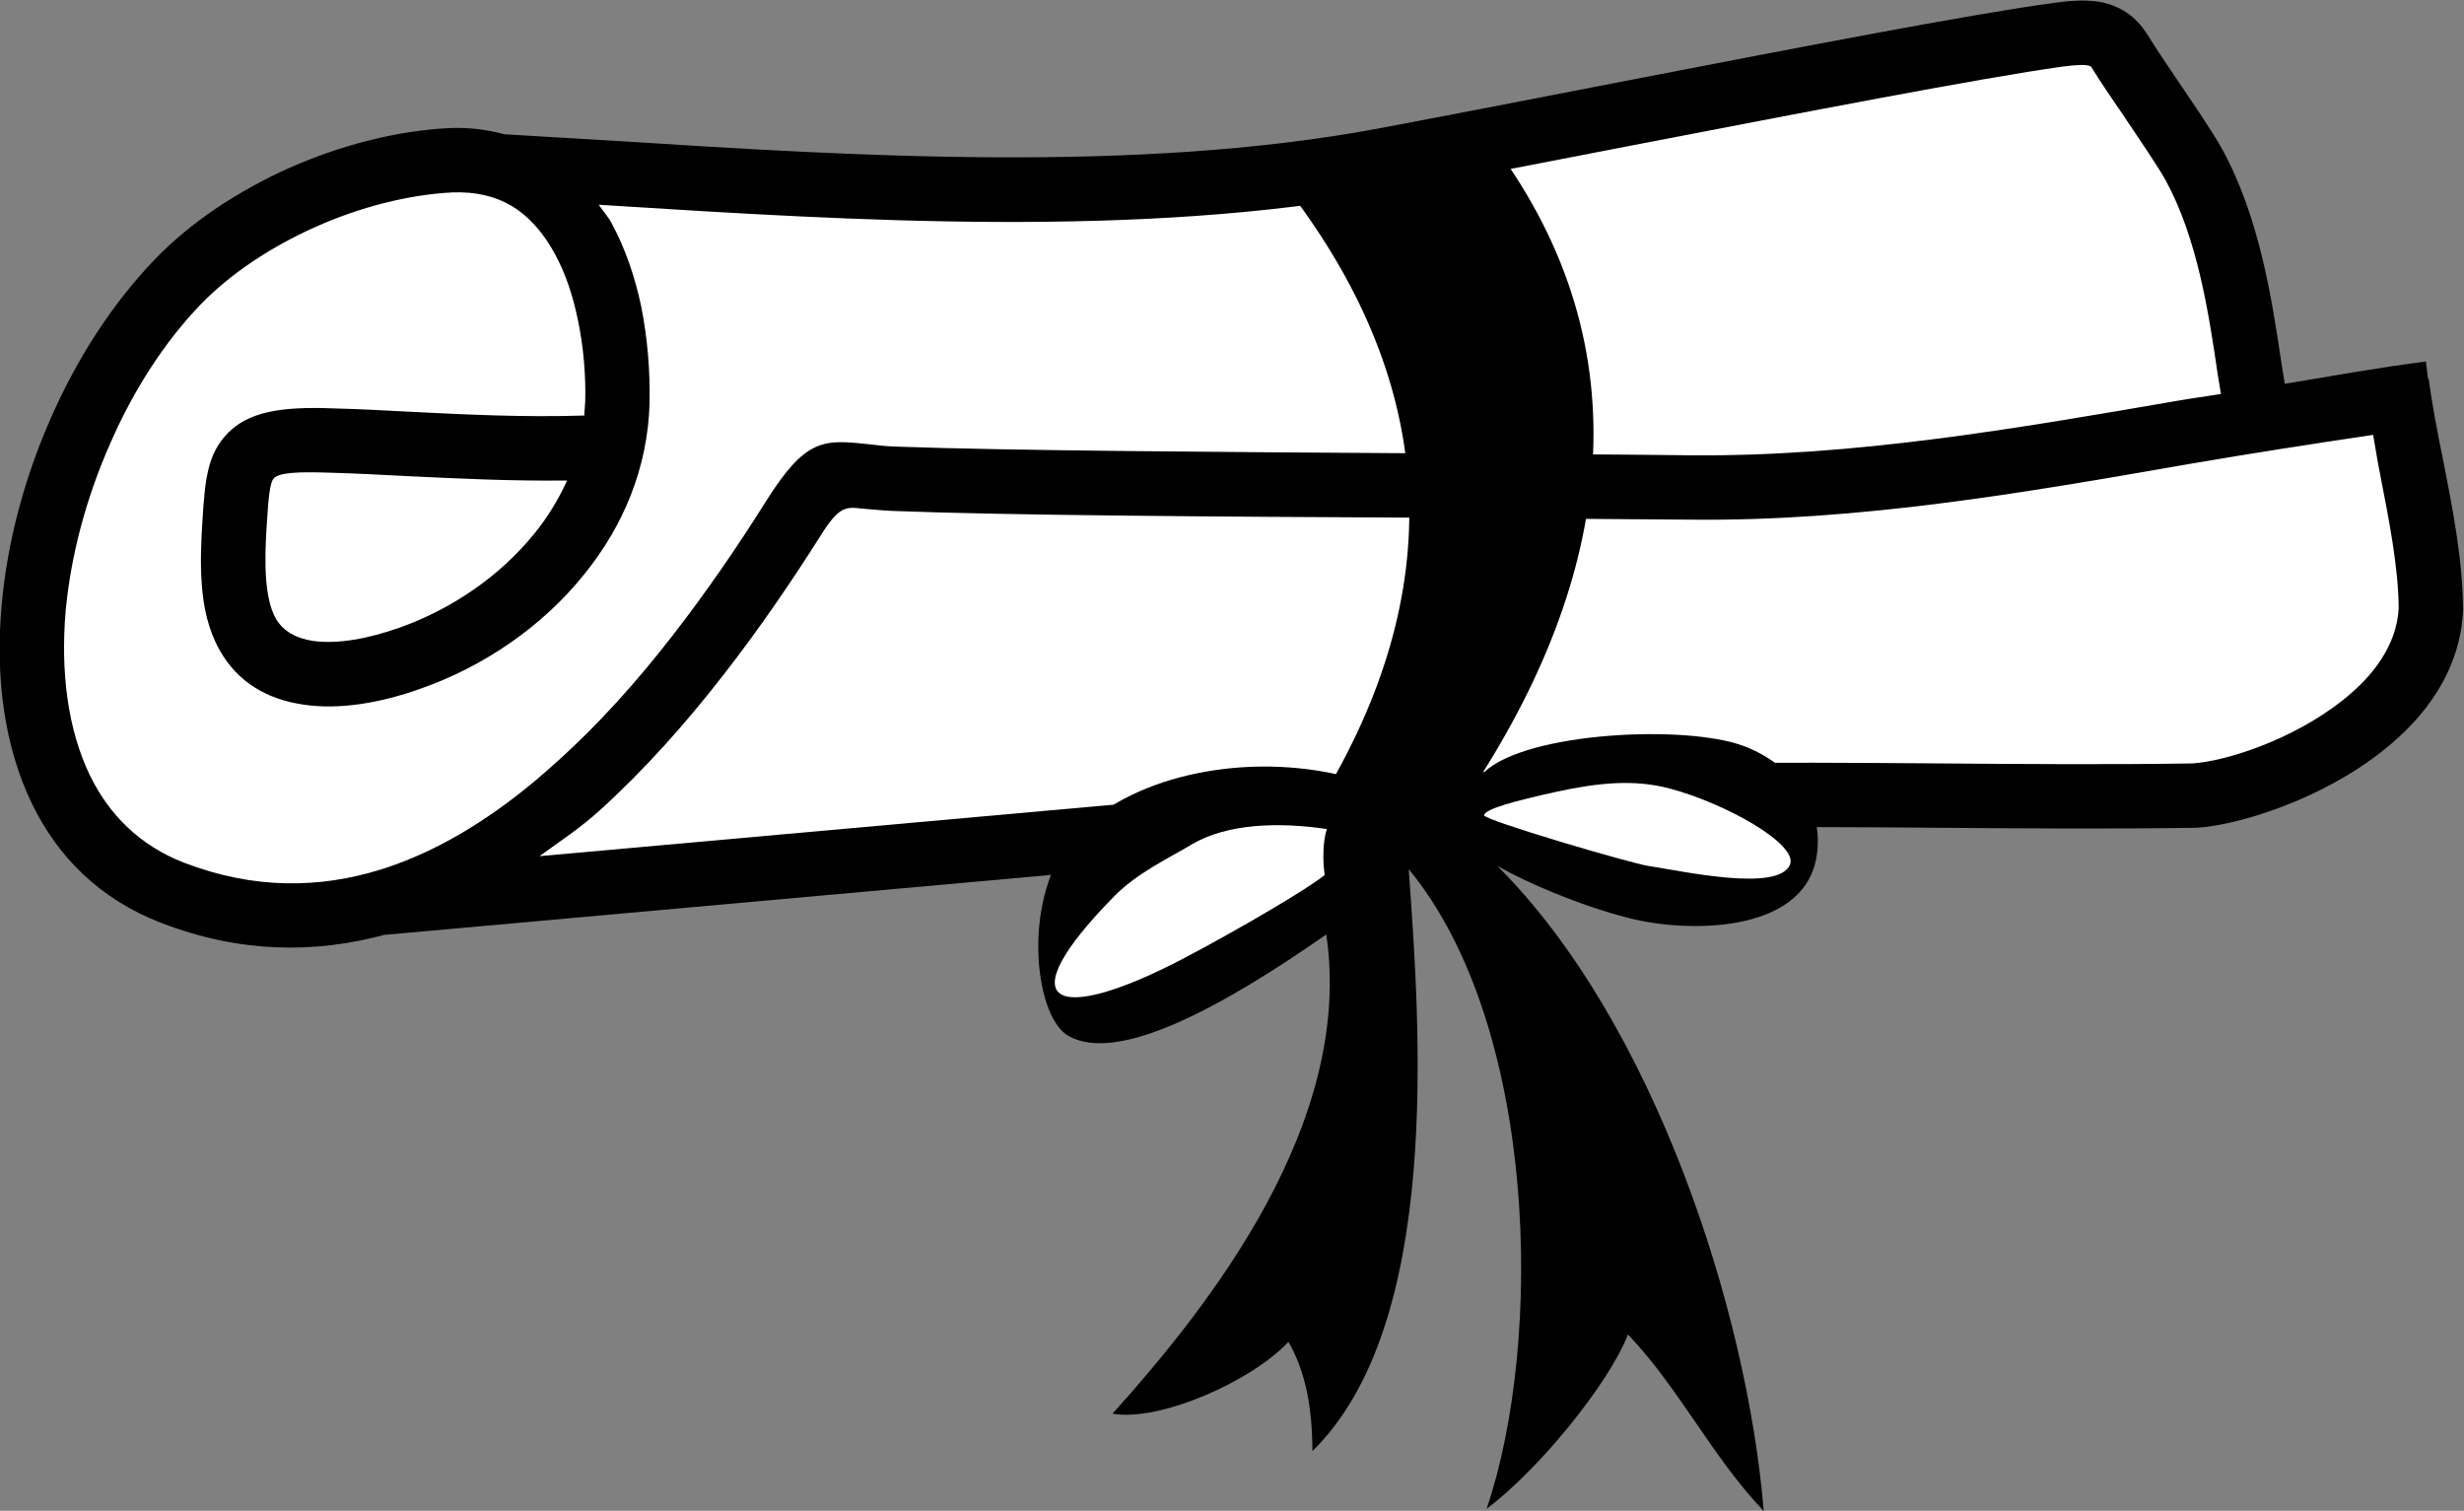
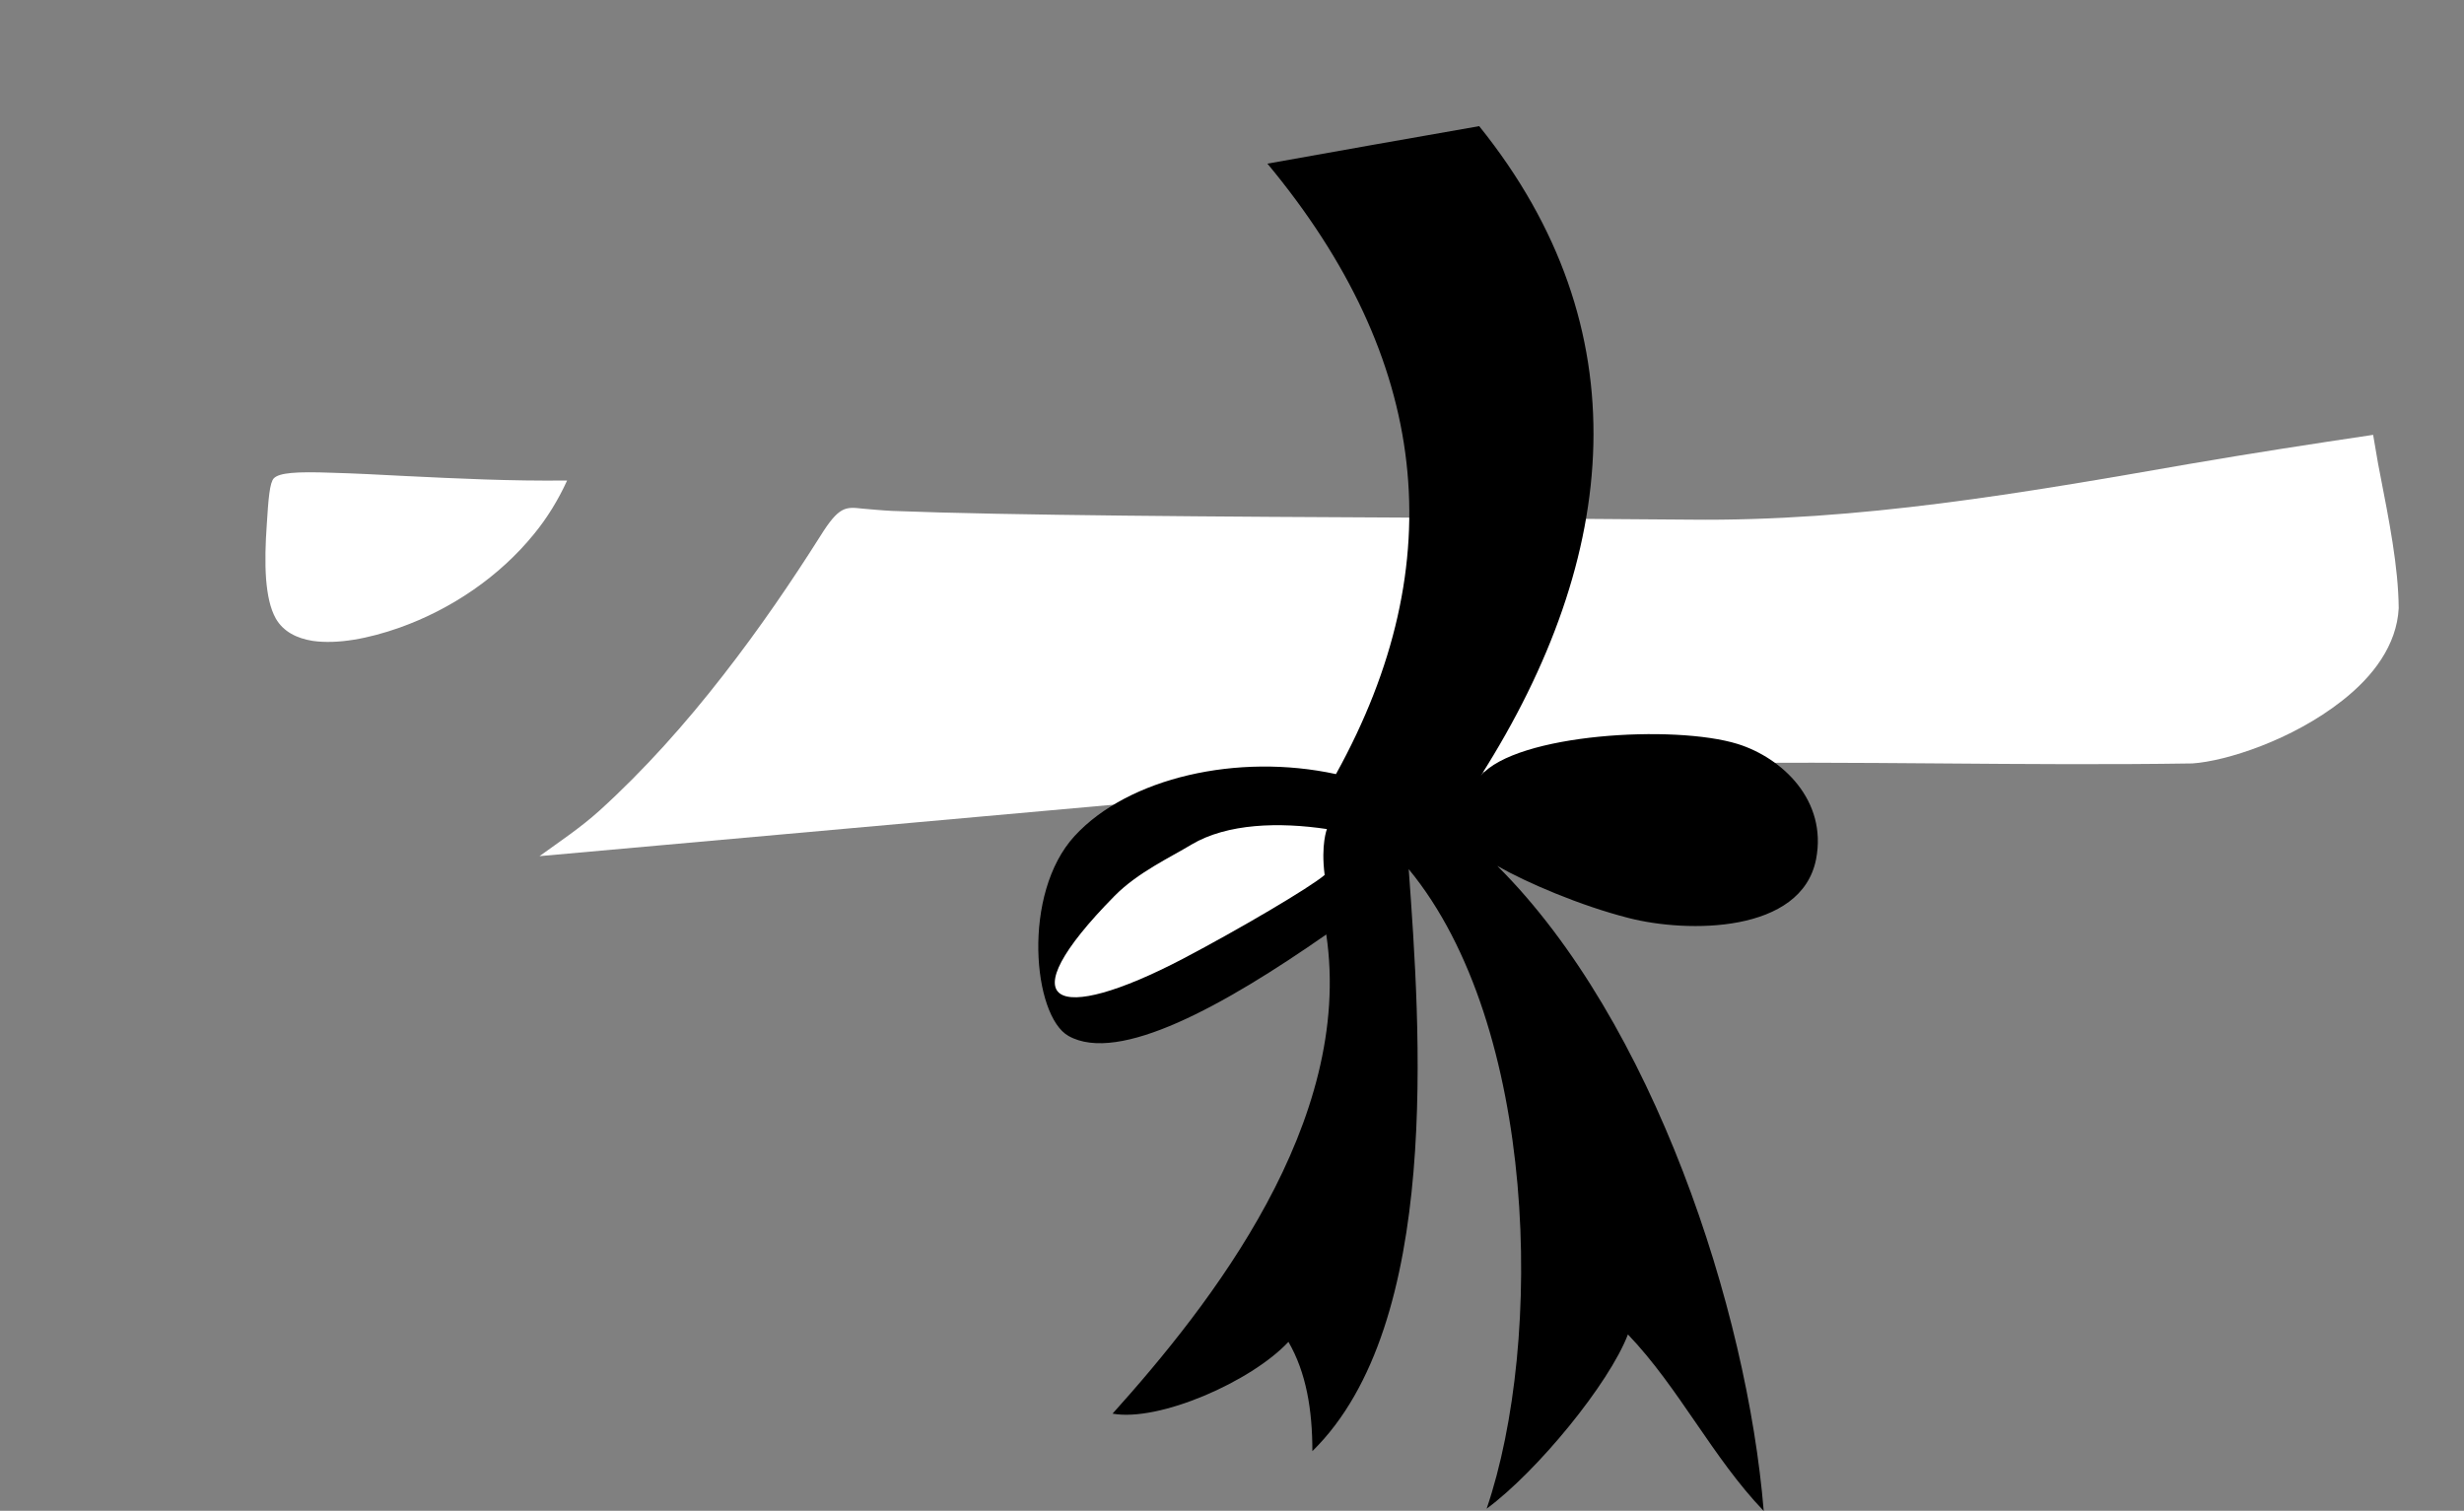
<svg xmlns="http://www.w3.org/2000/svg" xmlns:ns1="http://sodipodi.sourceforge.net/DTD/sodipodi-0.dtd" xmlns:ns2="http://www.inkscape.org/namespaces/inkscape" version="1.1" id="svg2" width="2811.837" height="1723.961" viewBox="0 0 2811.837 1723.961" ns1:docname="vecteezy_graduation-cap.svg" ns2:version="1.2.1 (9c6d41e410, 2022-07-14)">
  <rect x="0" y="0" width="2811.837" height="1723.961" fill="#808080" stroke="none" />
  <defs id="defs6" />
  <ns1:namedview id="namedview4" pagecolor="#ffffff" bordercolor="#000000" borderopacity="0.25" ns2:showpageshadow="2" ns2:pageopacity="0.0" ns2:pagecheckerboard="0" ns2:deskcolor="#d1d1d1" showgrid="false" ns2:zoom="0.29929412" ns2:cx="1169.4182" ns2:cy="578.02673" ns2:window-width="1920" ns2:window-height="1046" ns2:window-x="-11" ns2:window-y="-11" ns2:window-maximized="1" ns2:current-layer="g12">
    <ns2:page x="0" y="0" id="page8" width="2811.837" height="1723.961" />
  </ns1:namedview>
  <g id="g10" ns2:groupmode="layer" ns2:label="Page 1" transform="matrix(1.333,0,0,-1.333,-1554.709,2614.628)">
    <g id="g12" transform="scale(0.1)">
-       <path style="fill:#000000;stroke:none;stroke-width:15" d="m 29242.197,-19589.304 c 213.1,-30.4 362.606,-27.699 487.104,13.901 157.8,55.3 251.906,146.698 337.706,287.798 44.3,74.7 132.887,204.81 229.687,348.808 146.7,215.9 312.806,459.394 393.106,606.094 320.998,589.6 423.499,1287.096 506.499,1837.896 8.709,62.146 18.376,108.591 27.275,165.791 400.074,-66.13 794.3,-138.694 1207.222,-190.679 l 19.057,150.161 5.845,-0.762 c 27.6,215.9 74.697,459.496 124.497,703.096 83.1,423.5 166.111,849.703 168.911,1267.603 v 13.901 c -24.9,506.5 -315.605,907.799 -694.804,1203.999 -517.6,409.6 -1223.402,631.103 -1586.001,653.203 h -13.799 c -725.2,11.1 -1453.105,5.6 -2183.804,0 -1444.899,-11.1 -2892.4,-19.411 -4323.399,107.989 l -8984.502,808.198 -0.146,-1.743 c -601.731,163.24 -1244.65,160.936 -1920.747,-100.65 -523.1,-202.1 -882.905,-561.894 -1104.405,-1018.594 -237.997,-489.897 -315.497,-1085.014 -260.097,-1699.511 47,-539.7 196.498,-1095.994 423.398,-1608.091 224.2,-509.3 525.906,-977.006 885.806,-1350.703 304.397,-318.3 711.301,-586.796 1148.598,-783.296 448.4,-199.3 929.996,-321.099 1372.896,-343.199 172.634,-7.604 328.428,14.142 473.818,53.116 331.542,19.128 644.552,38.357 970.987,57.583 1992.896,127.3 4431.3,279.493 6498.896,-105.205 561.9,-105.2 1300.896,-249.103 2042.696,-393.003 1502.996,-290.6 3014.202,-584.003 3747.7,-683.701 z" id="path354" transform="scale(1,-1)" />
      <path style="fill:#ffffff;stroke:none;stroke-width:15" d="m 14503.305,-15567.605 c -304.4,-11.1 -448.31,0 -495.41,47.109 -36,35.9 -47.094,177.099 -60.894,398.496 -11.1,157.8 -16.608,318.298 -5.508,467.798 11,130.1 33.213,246.31 83.013,334.907 63.7,110.7 177.198,168.901 315.498,191.001 213.2,30.4 478.895,-19.41 744.595,-113.51 442.9,-157.8 855.299,-437.291 1151.396,-802.691 113.5,-138.4 207.605,-293.409 282.305,-456.709 -481.597,5.6 -938.302,-16.601 -1392.202,-38.701 -213.1,-11.1 -423.493,-22.2 -622.793,-27.7 z" transform="scale(1,-1)" id="path360" />
      <path style="fill:#ffffff;stroke:none;stroke-width:15" d="m 31979.389,-15892.068 c -521.403,77.466 -1044.718,158.195 -1577.49,249.77 -1411.594,246.3 -2825.997,492.704 -4273.594,476.104 -691.897,-5.6 -1472.502,-11.099 -2266.802,-16.699 -1757.594,-8.3 -3573.311,-19.311 -4561.508,-58.111 -105.1,-5.5 -182.592,-13.794 -251.792,-19.394 -146.7,-16.6 -202.108,-22.102 -362.608,235.298 -238.1,376.397 -517.603,788.898 -833.1,1192.998 -318.3,409.597 -672.598,808.207 -1057.398,1156.904 -161.954,146.234 -339.742,263.934 -513.252,389.619 l 7618.36,-683.027 c 1458.698,-132.8 2914.59,-121.798 4373.188,-110.698 719.7,5.6 1439.305,11.1 2159.004,0 287.8,-19.4 852.505,-199.295 1281.504,-536.895 265.7,-207.6 467.795,-476.104 484.395,-791.704 -2.8,-354.2 -83.091,-755.595 -160.591,-1154.194 -22.321,-107.929 -38.088,-220.8 -58.316,-329.971 z" transform="scale(1,-1)" id="path358" />
-       <path style="fill:#ffffff;stroke:none;stroke-width:15" d="m 29555,-19049.597 c -38.8,-13.8 -110.796,-11.005 -238.096,5.595 -711.298,99.6 -2219.806,393.004 -3717.202,680.904 -683.7,132.798 -1364.605,265.703 -2048.203,393.003 -2136.796,398.598 -4608.504,243.592 -6634.6,116.294 -46.301,-2.925 -82.32,-5.119 -127.969,-8.028 35.437,52.358 78.259,98.289 108.574,154.732 119.1,218.597 202.093,464.999 254.693,714.096 55.3,276.8 77.497,561.798 71.997,824.795 -13.9,559.1 -226.99,1060.11 -559.19,1469.707 -359.797,448.4 -860.8,788.895 -1395,977.095 -345.897,124.5 -703,185.396 -1010.2,138.399 -304.5,-44.3 -561.909,-188.201 -716.909,-467.798 -94.1,-166.1 -138.397,-359.8 -152.197,-561.9 -13.9,-179.9 -5.593,-365.29 5.507,-542.49 22.1,-351.5 41.497,-575.713 221.397,-755.61 171.6,-171.6 431.798,-226.998 905.098,-207.598 221.497,5.5 426.298,16.6 631.098,27.7 492.7,24.9 990.909,49.808 1511.206,33.208 2.8,-38.7 5.591,-80.302 8.291,-121.802 5.6,-224.197 -13.789,-465.012 -63.589,-700.312 -41.5,-202 -105.208,-395.797 -196.508,-561.797 -94.1,-174.4 -218.697,-321.1 -373.697,-412.397 -135.6,-80.3 -304.499,-121.797 -506.499,-113.497 -373.697,19.4 -786.108,124.504 -1170.805,296.104 -376.4,168.9 -722.393,395.797 -979.79,661.597 -312.8,323.797 -578.508,739 -775.005,1190.097 -204.9,462.3 -337.702,957.707 -382.002,1433.804 -44.3,520.3 16.6,1012.999 207.597,1408.799 163.3,334.9 426.201,600.69 805.401,747.29 597.897,229.8 1159.801,221.513 1685.698,58.213 539.697,-168.9 1043.403,-501.004 1500.103,-916.201 365.397,-326.6 697.506,-700.315 993.706,-1082.212 301.697,-387.5 570.195,-783.287 799.892,-1148.687 346,-550.797 495.504,-534.2 888.501,-492.7 63.7,8.3 138.406,16.595 213.106,19.395 993.697,35.997 2798.301,47.095 4544.795,58.095 797.197,5.6 1580.507,8.297 2266.904,16.597 1392.197,13.9 2784.498,-226.898 4179.492,-467.695 120.288,-21.005 245.21,-36.911 365.64,-57.759 -9.155,-58.354 -18.262,-109.662 -27.934,-172.046 -74.8,-509.2 -171.596,-1154.088 -442.896,-1652.388 -63.7,-116.2 -224.205,-351.513 -365.405,-561.811 -105.1,-152.3 -199.197,-293.397 -249.097,-373.697 -16.6,-27.7 -27.603,-47.094 -35.903,-47.094 z" id="path356" transform="scale(1,-1)" />
      <path d="m 22513.5,18213.7 c 1386.7,-1669.1 1591.5,-3410 586.8,-5225.8 -841.4,182.7 -1777,-30.4 -2236.4,-528.6 -456.7,-495.5 -357.1,-1544.5 -52.6,-1713.3 429,-240.8 1328.6,257.4 2206,869.1 238,-1608.1 -990.9,-3169.2 -1829.6,-4102 398.6,-71.9 1187.4,274 1505.7,614.5 152.3,-263 204.9,-581.3 204.9,-935.5 1112.6,1090.5 921.7,3631.4 824.8,4982.1 1104.4,-1339.6 1156.9,-4035.5 667,-5474.8 434.6,321 1049.1,1071.1 1209.6,1491.8 437.3,-456.6 722.4,-1051.7 1162.5,-1511.2 -141.2,1721.6 -943.9,4190.5 -2280.7,5521.9 251.8,-144 711.3,-340.5 1123.7,-445.7 503.8,-130 1480.8,-132.8 1605.4,503.8 96.9,503.7 -290.6,866.3 -669.8,985.4 -542.5,168.8 -1896,88.5 -2200.5,-271.3 1193,1879.4 1381.2,3828 -13.8,5560.6 -603.4,-105.1 -1209.6,-213.1 -1813,-321 v 0" style="fill:#000000;fill-opacity:1;fill-rule:evenodd;stroke:none" id="path22" />
      <path d="m 23003.4,12124.4 c -130.1,-110.7 -733.4,-465 -1212.3,-716.9 -1096.1,-572.9 -1514,-404.1 -586.8,537 199.3,202 476.1,329.3 658.8,440.1 307.2,182.6 752.8,193.7 1159.7,132.8 0,0 -52.6,-132.8 -19.4,-393 v 0" style="fill:#ffffff;fill-opacity:1;fill-rule:evenodd;stroke:none" id="path24" />
-       <path d="m 25774.1,12201.9 c 307.2,-47.1 1107.1,-224.2 1212.3,8.3 77.5,177.1 -559.1,531.4 -1035.2,656 -298.9,77.5 -597.9,49.8 -968.7,-30.5 -348.8,-77.5 -600.7,-143.9 -614.5,-199.3 -8.3,-41.5 1267.7,-415.2 1406.1,-434.5 v 0" style="fill:#ffffff;fill-opacity:1;fill-rule:evenodd;stroke:none" id="path26" />
    </g>
  </g>
</svg>